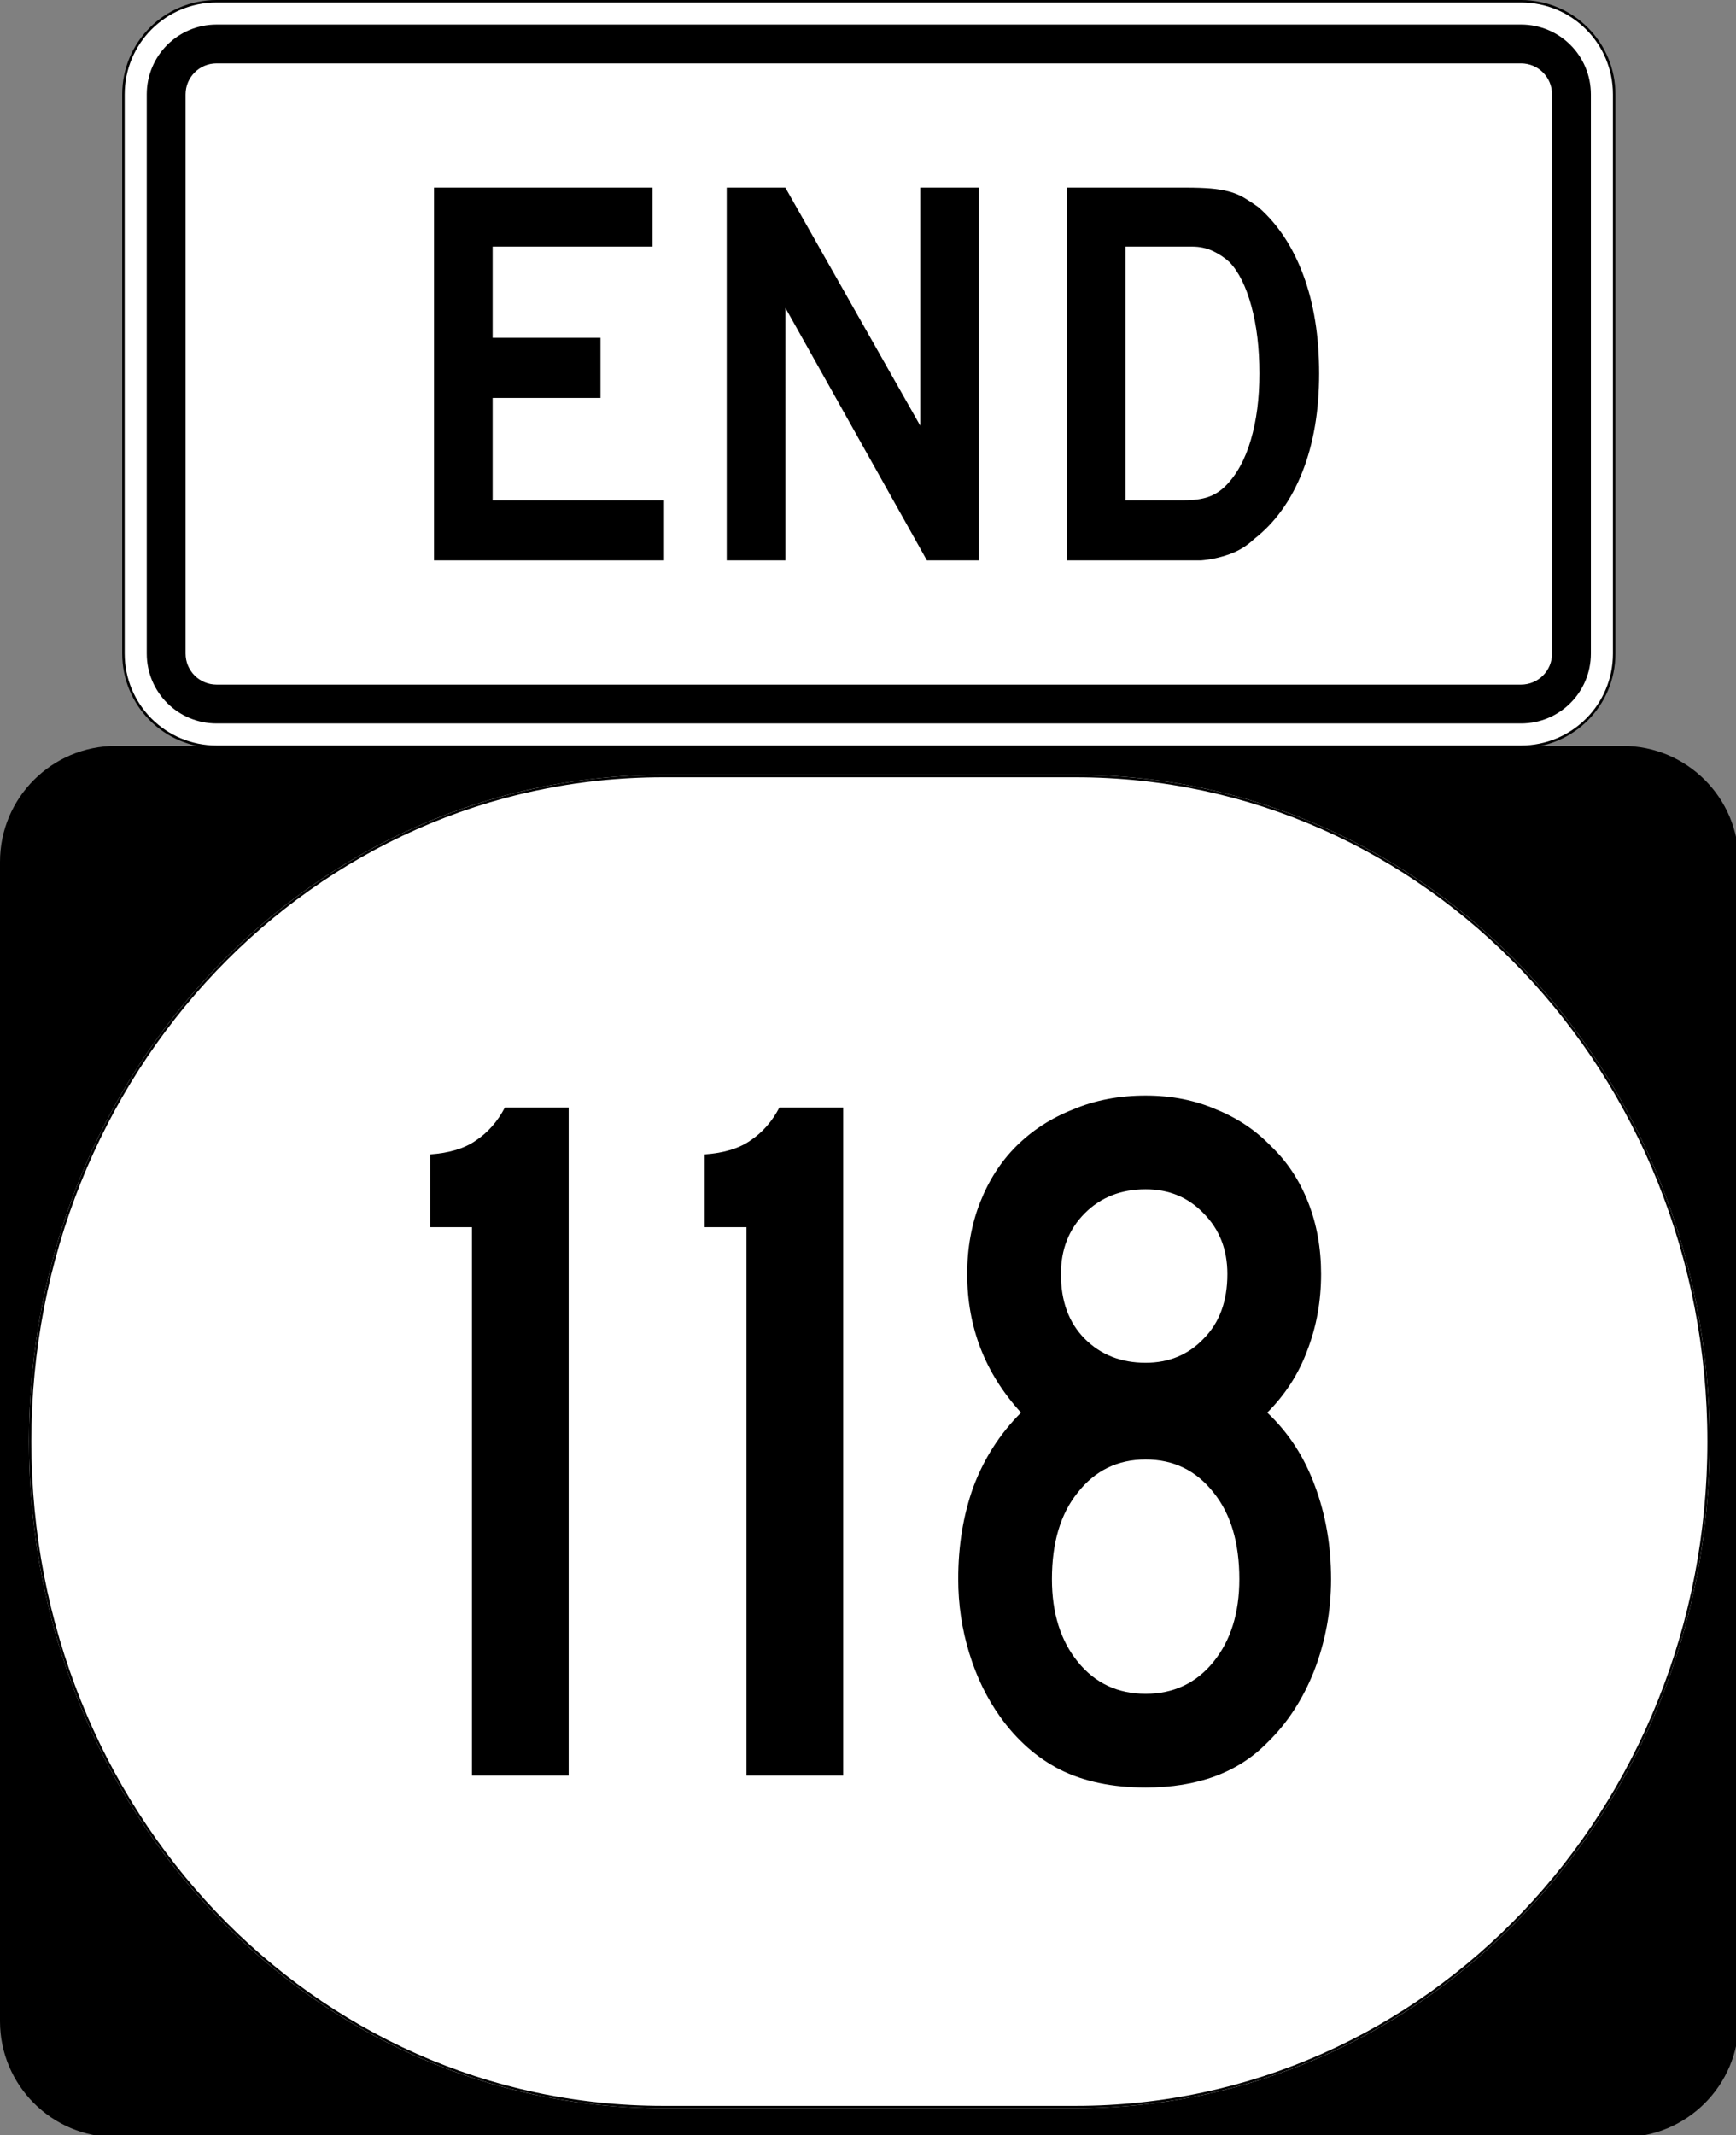
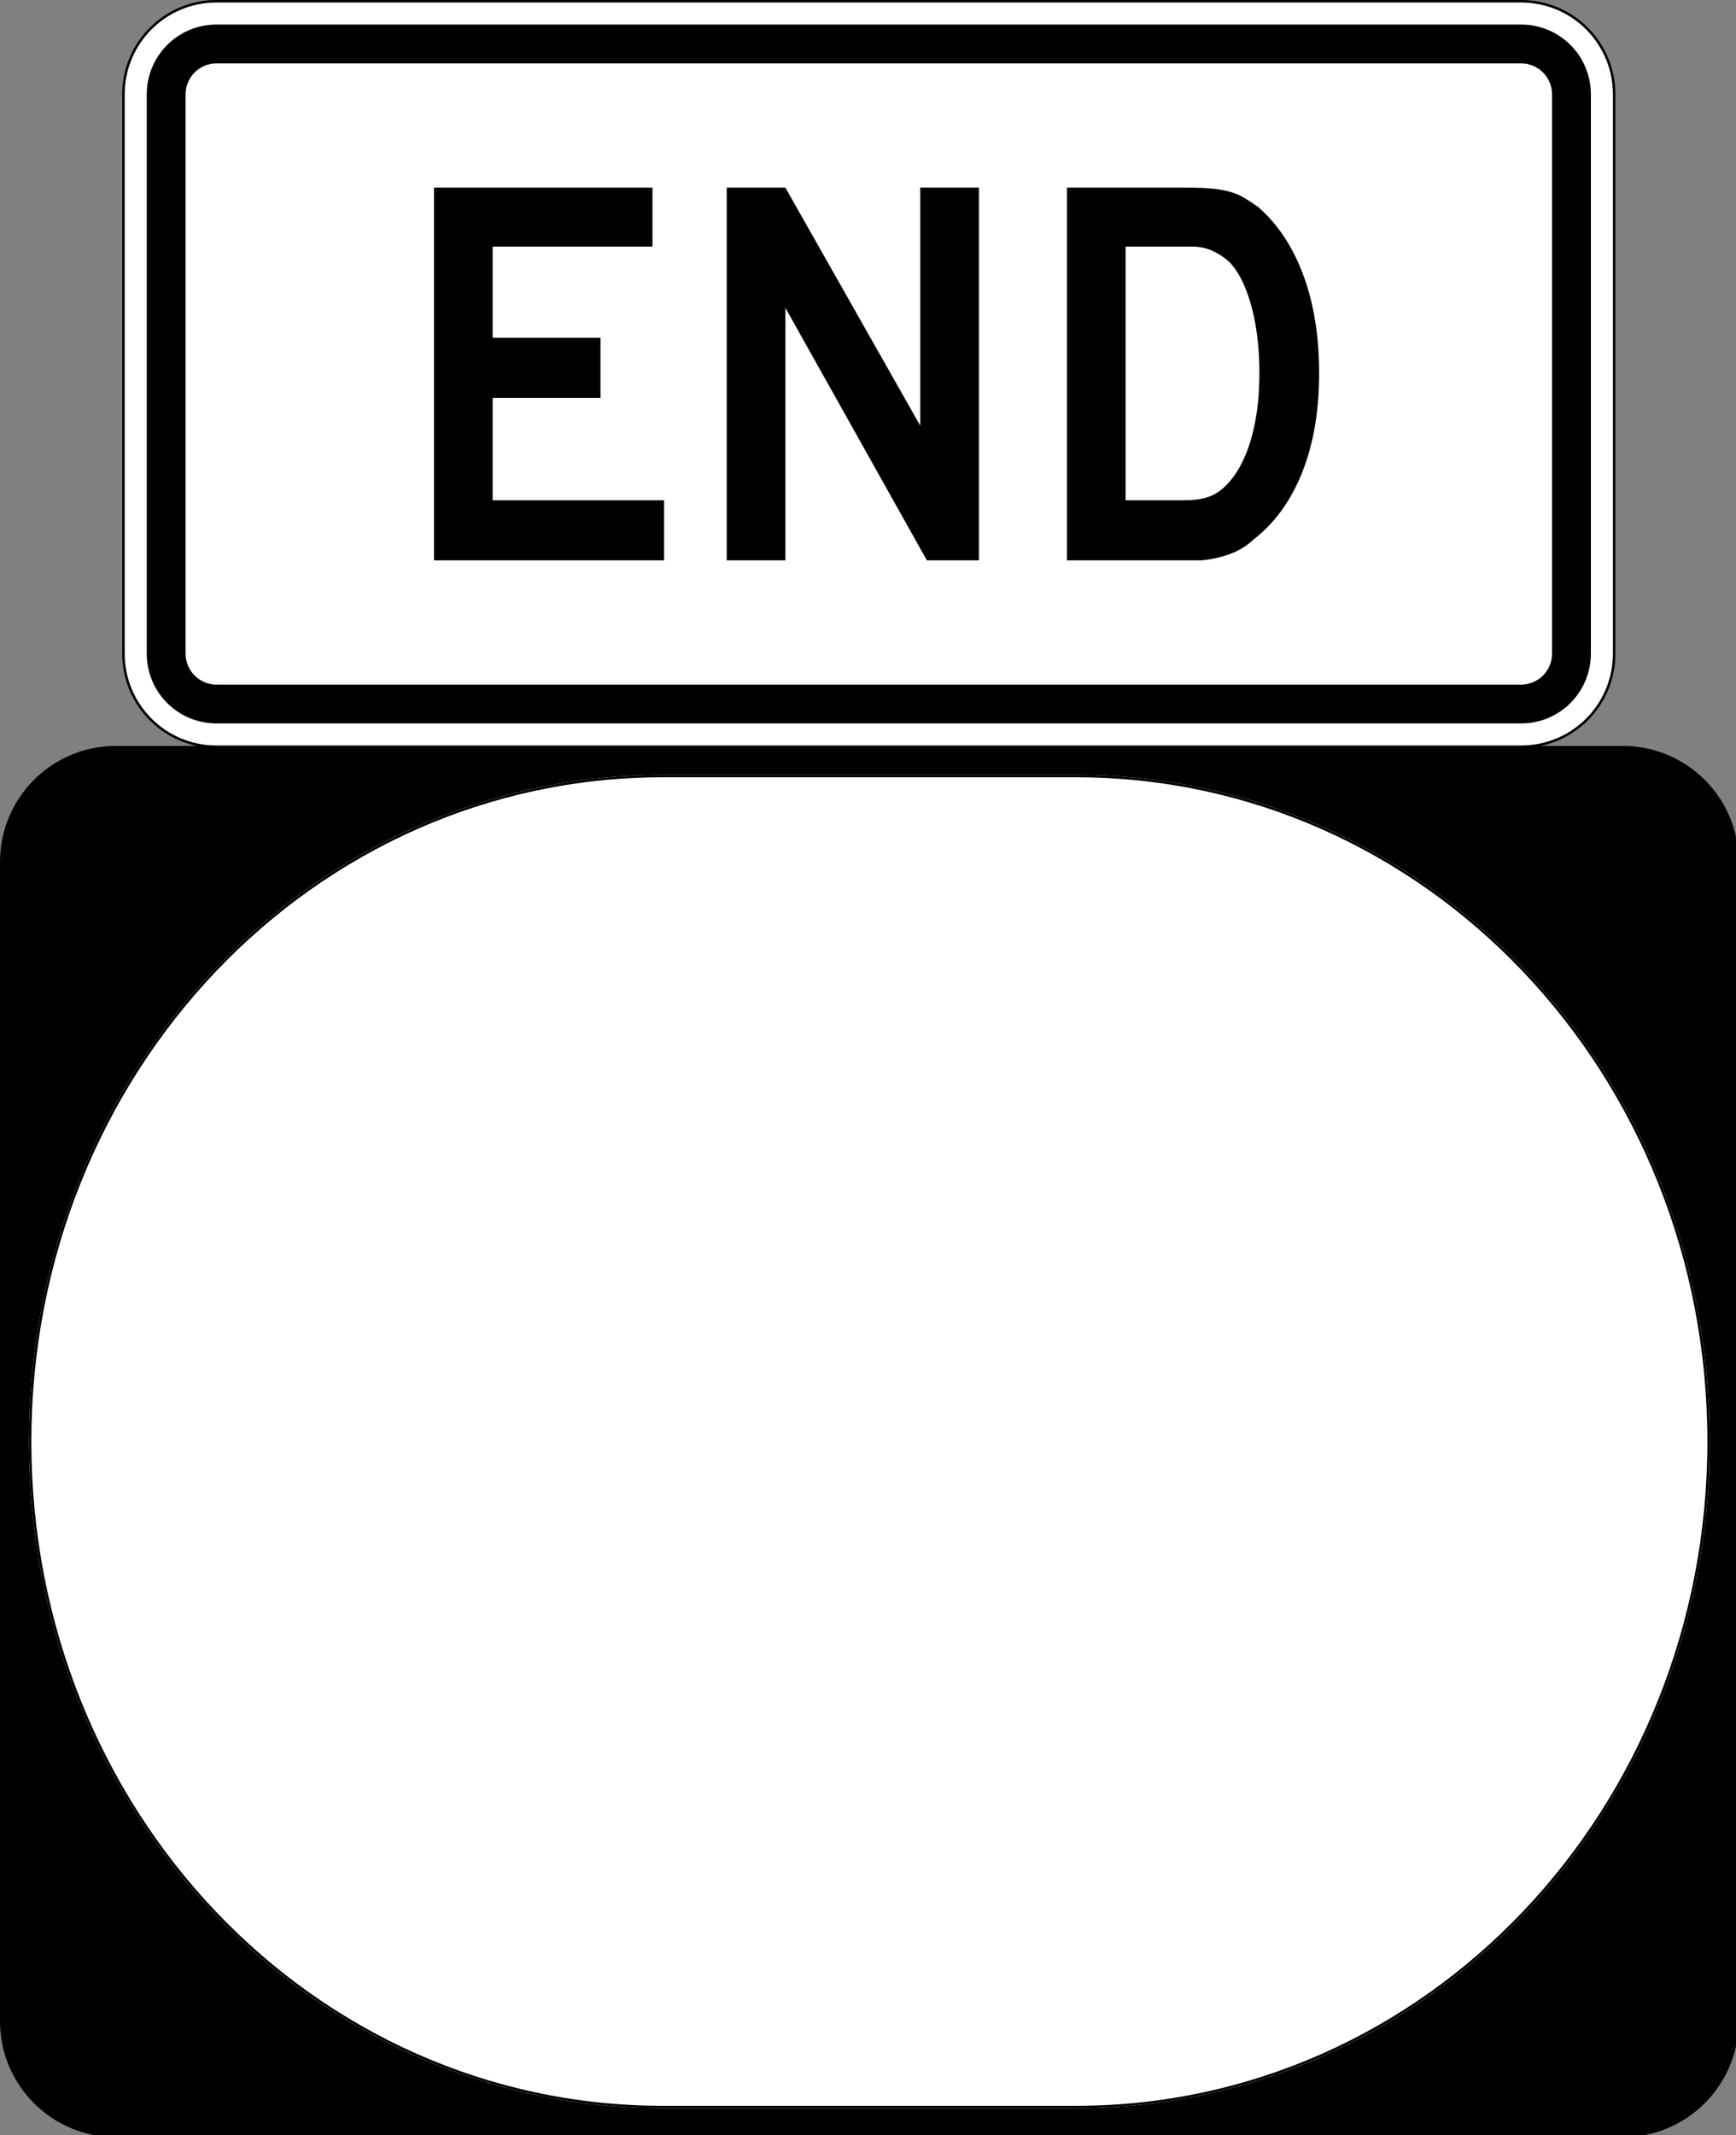
<svg xmlns="http://www.w3.org/2000/svg" xmlns:ns1="http://sodipodi.sourceforge.net/DTD/sodipodi-0.dtd" xmlns:ns2="http://www.inkscape.org/namespaces/inkscape" width="198.438mm" height="243.999mm" viewBox="0 0 198.438 243.999" version="1.1" id="svg1" xml:space="preserve" ns1:docname="I-370MDEast.svg" ns2:export-filename="HalRogersWest.svg" ns2:export-xdpi="96" ns2:export-ydpi="96">
  <rect x="0" y="0" width="198.438" height="243.999" fill="#808080" stroke="none" />
  <ns1:namedview id="namedview1" pagecolor="#ffffff" bordercolor="#000000" borderopacity="0.25" ns2:showpageshadow="2" ns2:pageopacity="0.0" ns2:pagecheckerboard="0" ns2:deskcolor="#d1d1d1" ns2:document-units="mm" showguides="true">
    <ns1:guide position="0.151,105.425" orientation="1,0" id="guide1" ns2:locked="false" />
  </ns1:namedview>
  <defs id="defs1" />
  <g ns2:label="Layer 1" ns2:groupmode="layer" id="layer1" transform="translate(-4.45,-10.023)">
    <g ns2:label="Layer 1" id="layer1-8" transform="matrix(0.265,0,0,0.265,4.45,95.271)">
      <g style="overflow:visible" id="g1364" transform="translate(-1044.714,-564.781)">
        <g id="g3">
          <path d="m 1044.714,614.781 c 0,-27.614 22.385,-50 50,-50 h 650 c 27.614,0 50,22.386 50,50 v 500 c 0,27.615 -22.386,50 -50,50 h -650 c -27.615,0 -50,-22.385 -50,-50 z" id="path7" />
          <path id="path9" d="" />
        </g>
      </g>
      <path style="fill:#ffffff;fill-opacity:1;stroke:none;stroke-width:1;stroke-miterlimit:4;stroke-opacity:1" d="M 285.851,12.5 H 464.149 C 615.585,12.5 737.5,140.725 737.5,300 737.5,459.275 615.585,587.5 464.149,587.5 H 285.851 C 134.415,587.5 12.5,459.275 12.5,300 12.5,140.725 134.415,12.5 285.851,12.5 Z" id="path3057" />
-       <path style="font-style:normal;font-variant:normal;font-weight:normal;font-stretch:normal;font-size:430px;line-height:100%;font-family:'Roadgeek 2005 Series C';text-align:center;writing-mode:lr-tb;text-anchor:middle" d="m 203.584,444.05 v -236.5 h -18.06 v -31.39 c 8.313,-0.573 14.907,-2.58 19.78,-6.02 5.16,-3.44 9.317,-8.17 12.47,-14.19 h 27.52 v 288.1 h -41.71 m 118.418,0 v -236.5 h -18.06 v -31.39 c 8.313,-0.573 14.907,-2.58 19.78,-6.02 5.16,-3.44 9.317,-8.17 12.47,-14.19 h 27.52 v 288.1 h -41.71 m 252.148,-84.71 c -1.8e-4,13.76 -2.437,26.947 -7.31,39.56 -4.873,12.327 -11.61,22.647 -20.21,30.96 -12.613,12.9 -30.1,19.35 -52.46,19.35 -14.333,-1e-5 -26.66,-2.58 -36.98,-7.74 -10.033,-5.16 -18.633,-12.757 -25.8,-22.79 -5.733,-8.027 -10.177,-17.2 -13.33,-27.52 -3.153,-10.32 -4.73,-20.927 -4.73,-31.82 -2e-5,-14.333 2.15,-27.52 6.45,-39.56 4.587,-12.327 11.467,-23.077 20.64,-32.25 -15.48,-16.913 -23.22,-36.836 -23.22,-59.77 -2e-5,-11.18 1.863,-21.5 5.59,-30.96 3.727,-9.46 8.887,-17.486 15.48,-24.08 6.88,-6.88 15.05,-12.183 24.51,-15.91 9.46,-4.013 19.923,-6.02 31.39,-6.02 11.18,2.9e-4 21.357,2.007 30.53,6.02 9.173,3.727 17.057,9.03 23.65,15.91 6.88,6.594 12.183,14.62 15.91,24.08 3.726,9.46 5.59,19.78 5.59,30.96 -1.8e-4,11.754 -2.007,22.79 -6.02,33.11 -3.727,10.034 -9.46,18.92 -17.2,26.66 9.173,8.6 16.053,19.207 20.64,31.82 4.586,12.327 6.88,25.657 6.88,39.99 m -44.72,-131.58 c -1.3e-4,-10.606 -3.44,-19.35 -10.32,-26.23 -6.593,-6.88 -14.907,-10.32 -24.94,-10.32 -10.607,2.5e-4 -19.35,3.44 -26.23,10.32 -6.88,6.88 -10.32,15.624 -10.32,26.23 -6e-5,11.754 3.44,21.07 10.32,27.95 6.88,6.88 15.623,10.32 26.23,10.32 10.033,1.8e-4 18.347,-3.44 24.94,-10.32 6.88,-6.88 10.32,-16.196 10.32,-27.95 m 5.16,131.58 c -1.4e-4,-15.767 -3.727,-28.237 -11.18,-37.41 -7.453,-9.46 -17.2,-14.19 -29.24,-14.19 -12.04,1.3e-4 -21.787,4.73 -29.24,14.19 -7.453,9.173 -11.18,21.643 -11.18,37.41 -6e-5,14.62 3.727,26.517 11.18,35.69 7.453,9.173 17.2,13.76 29.24,13.76 12.04,3e-5 21.787,-4.587 29.24,-13.76 7.453,-9.173 11.18,-21.07 11.18,-35.69" id="text1320" />
      <path style="fill:none;fill-opacity:1;stroke:#000000;stroke-width:1.023;stroke-miterlimit:4;stroke-opacity:1" d="m 285.977,13.011 h 178.046 c 151.223,0 272.966,127.997 272.966,286.989 0,158.992 -121.743,286.989 -272.966,286.989 H 285.977 C 134.754,586.989 13.011,458.992 13.011,300 13.011,141.008 134.754,13.011 285.977,13.011 Z" id="rect2183" />
    </g>
    <g ns2:label="Layer 1" id="layer1-06" transform="matrix(0.284,0,0,0.284,18.42,10.023)">
      <path style="color:#000000;display:inline;overflow:visible;visibility:visible;fill:#ffffff;fill-opacity:1;fill-rule:nonzero;stroke:#000000;stroke-width:1;stroke-linecap:butt;stroke-linejoin:miter;stroke-miterlimit:4;stroke-dashoffset:0;stroke-opacity:1;marker:none;marker-start:none;marker-mid:none;marker-end:none" d="M 38,0.5 H 563 C 583.775,0.5 600.5,17.225 600.5,38 V 263 C 600.5,283.775 583.775,300.5 563,300.5 H 38 C 17.225,300.5 0.5,283.775 0.5,263 V 38 C 0.5,17.225 17.225,0.5 38,0.5 Z" id="rect1872-8" />
      <path style="color:#000000;display:inline;overflow:visible;visibility:visible;fill:#000000;fill-opacity:1;fill-rule:nonzero;stroke:none;stroke-width:0.874;stroke-linecap:butt;stroke-linejoin:miter;stroke-miterlimit:4;stroke-dashoffset:0;stroke-opacity:1;marker:none;marker-start:none;marker-mid:none;marker-end:none" d="m 38,9.875 h 525 c 15.581,0 28.125,12.544 28.125,28.125 v 225 c 0,15.581 -12.544,28.125 -28.125,28.125 H 38 C 22.419,291.125 9.875,278.581 9.875,263 V 38 C 9.875,22.419 22.419,9.875 38,9.875 Z" id="rect4530" />
      <path style="color:#000000;display:inline;overflow:visible;visibility:visible;fill:#ffffff;fill-opacity:1;fill-rule:nonzero;stroke:none;stroke-width:0.874;stroke-linecap:butt;stroke-linejoin:miter;stroke-miterlimit:4;stroke-dashoffset:0;stroke-opacity:1;marker:none;marker-start:none;marker-mid:none;marker-end:none" d="m 38,25.5 h 525 c 6.925,0 12.5,5.575 12.5,12.5 v 225 c 0,6.925 -5.575,12.5 -12.5,12.5 H 38 c -6.925,0 -12.5,-5.575 -12.5,-12.5 V 38 c 0,-6.925 5.575,-12.5 12.5,-12.5 z" id="rect4532" />
      <path style="font-style:normal;font-variant:normal;font-weight:normal;font-stretch:normal;font-size:223.227px;line-height:125%;font-family:'Roadgeek 2005 Series D';text-align:center;writing-mode:lr-tb;text-anchor:middle" d="M 125.5,225.5 V 75.5 h 87.923 v 23.735 h -64.326 v 36.716 h 43.405 v 24.179 h -43.405 v 41.191 h 68.999 v 24.179 z m 198.384,0 -56.976,-101.642 V 225.5 H 243.31 V 75.5 h 23.597 l 54.307,95.821 V 75.5 h 23.597 v 150 z m 157.866,-75.222 c -1.2e-4,15.076 -2.263,28.323 -6.789,39.739 -4.526,11.417 -11.019,20.409 -19.478,26.977 -2.821,2.687 -6.124,4.702 -9.907,6.043 -3.784,1.341 -7.604,2.162 -11.462,2.463 h -8.457 -45.408 V 75.5 h 48.078 c 3.713,1.49e-4 6.942,0.113 9.686,0.338 2.744,0.226 5.229,0.637 7.455,1.233 2.226,0.597 4.228,1.418 6.008,2.463 1.78,1.045 3.709,2.313 5.787,3.802 7.866,6.869 13.913,16.011 18.143,27.428 4.229,11.417 6.344,24.588 6.344,39.514 z m -24.039,0 c -10e-5,-10.148 -1.077,-19.178 -3.23,-27.09 -2.153,-7.912 -5.084,-13.808 -8.793,-17.688 -1.929,-1.79 -4.155,-3.282 -6.677,-4.475 -2.522,-1.193 -5.341,-1.79 -8.457,-1.79 H 403.846 V 201.321 h 23.591 c 3.858,3e-5 7.086,-0.447 9.683,-1.343 2.597,-0.895 4.935,-2.388 7.013,-4.478 4.451,-4.477 7.827,-10.634 10.128,-18.471 2.3,-7.836 3.451,-16.754 3.451,-26.751 z" id="text2768" />
    </g>
  </g>
</svg>